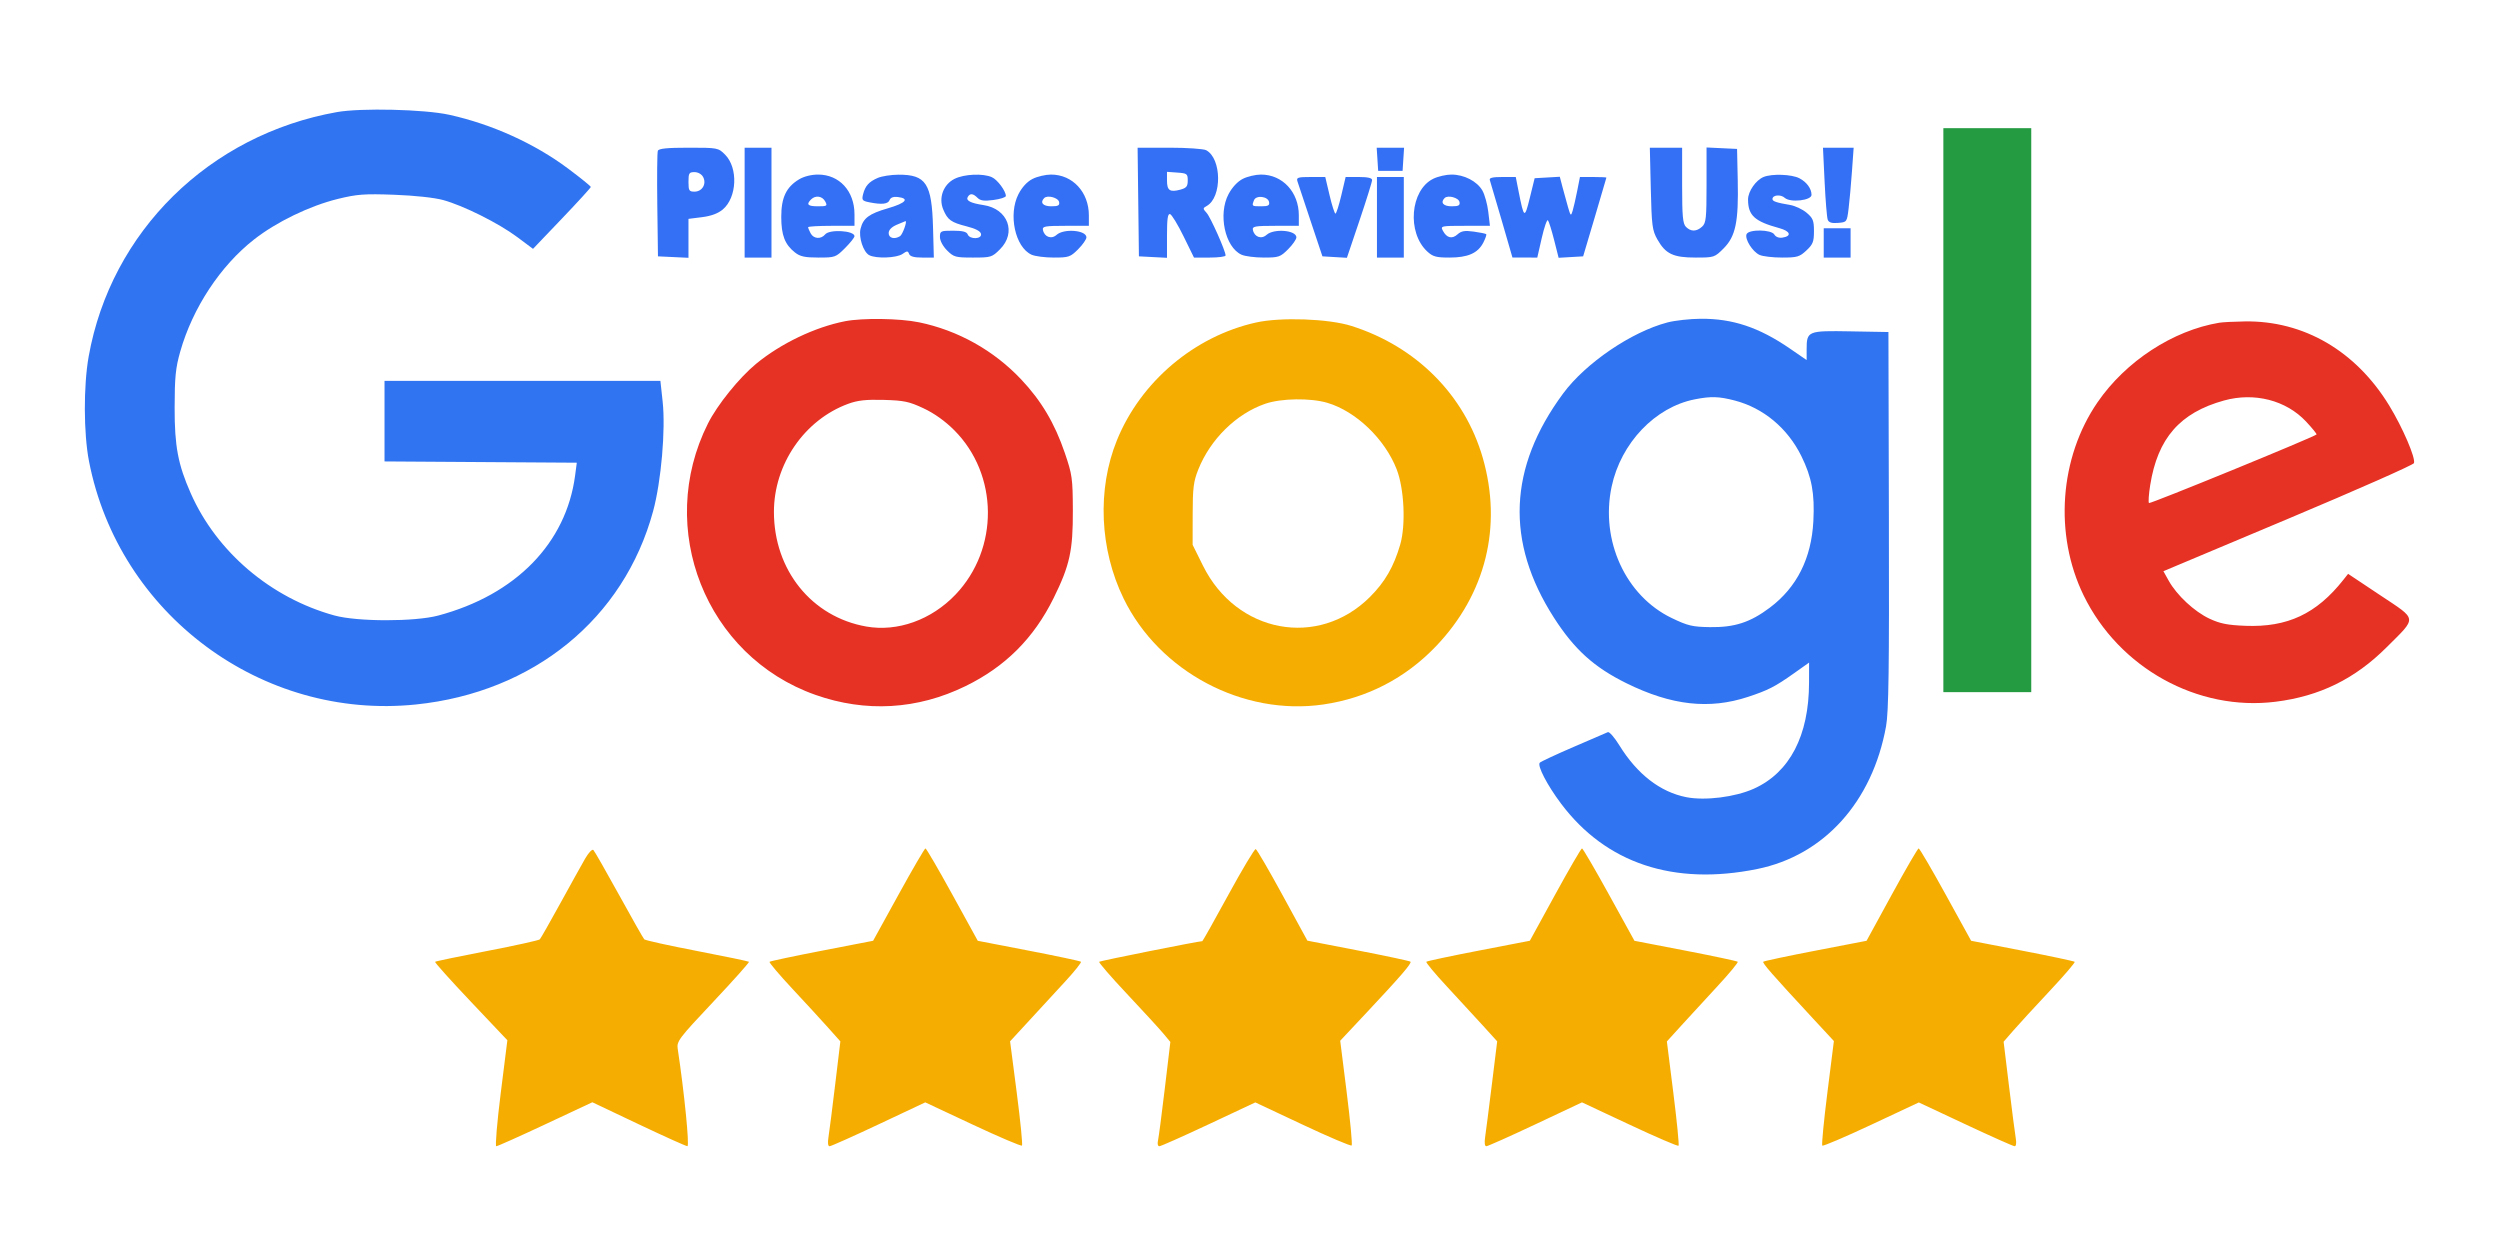
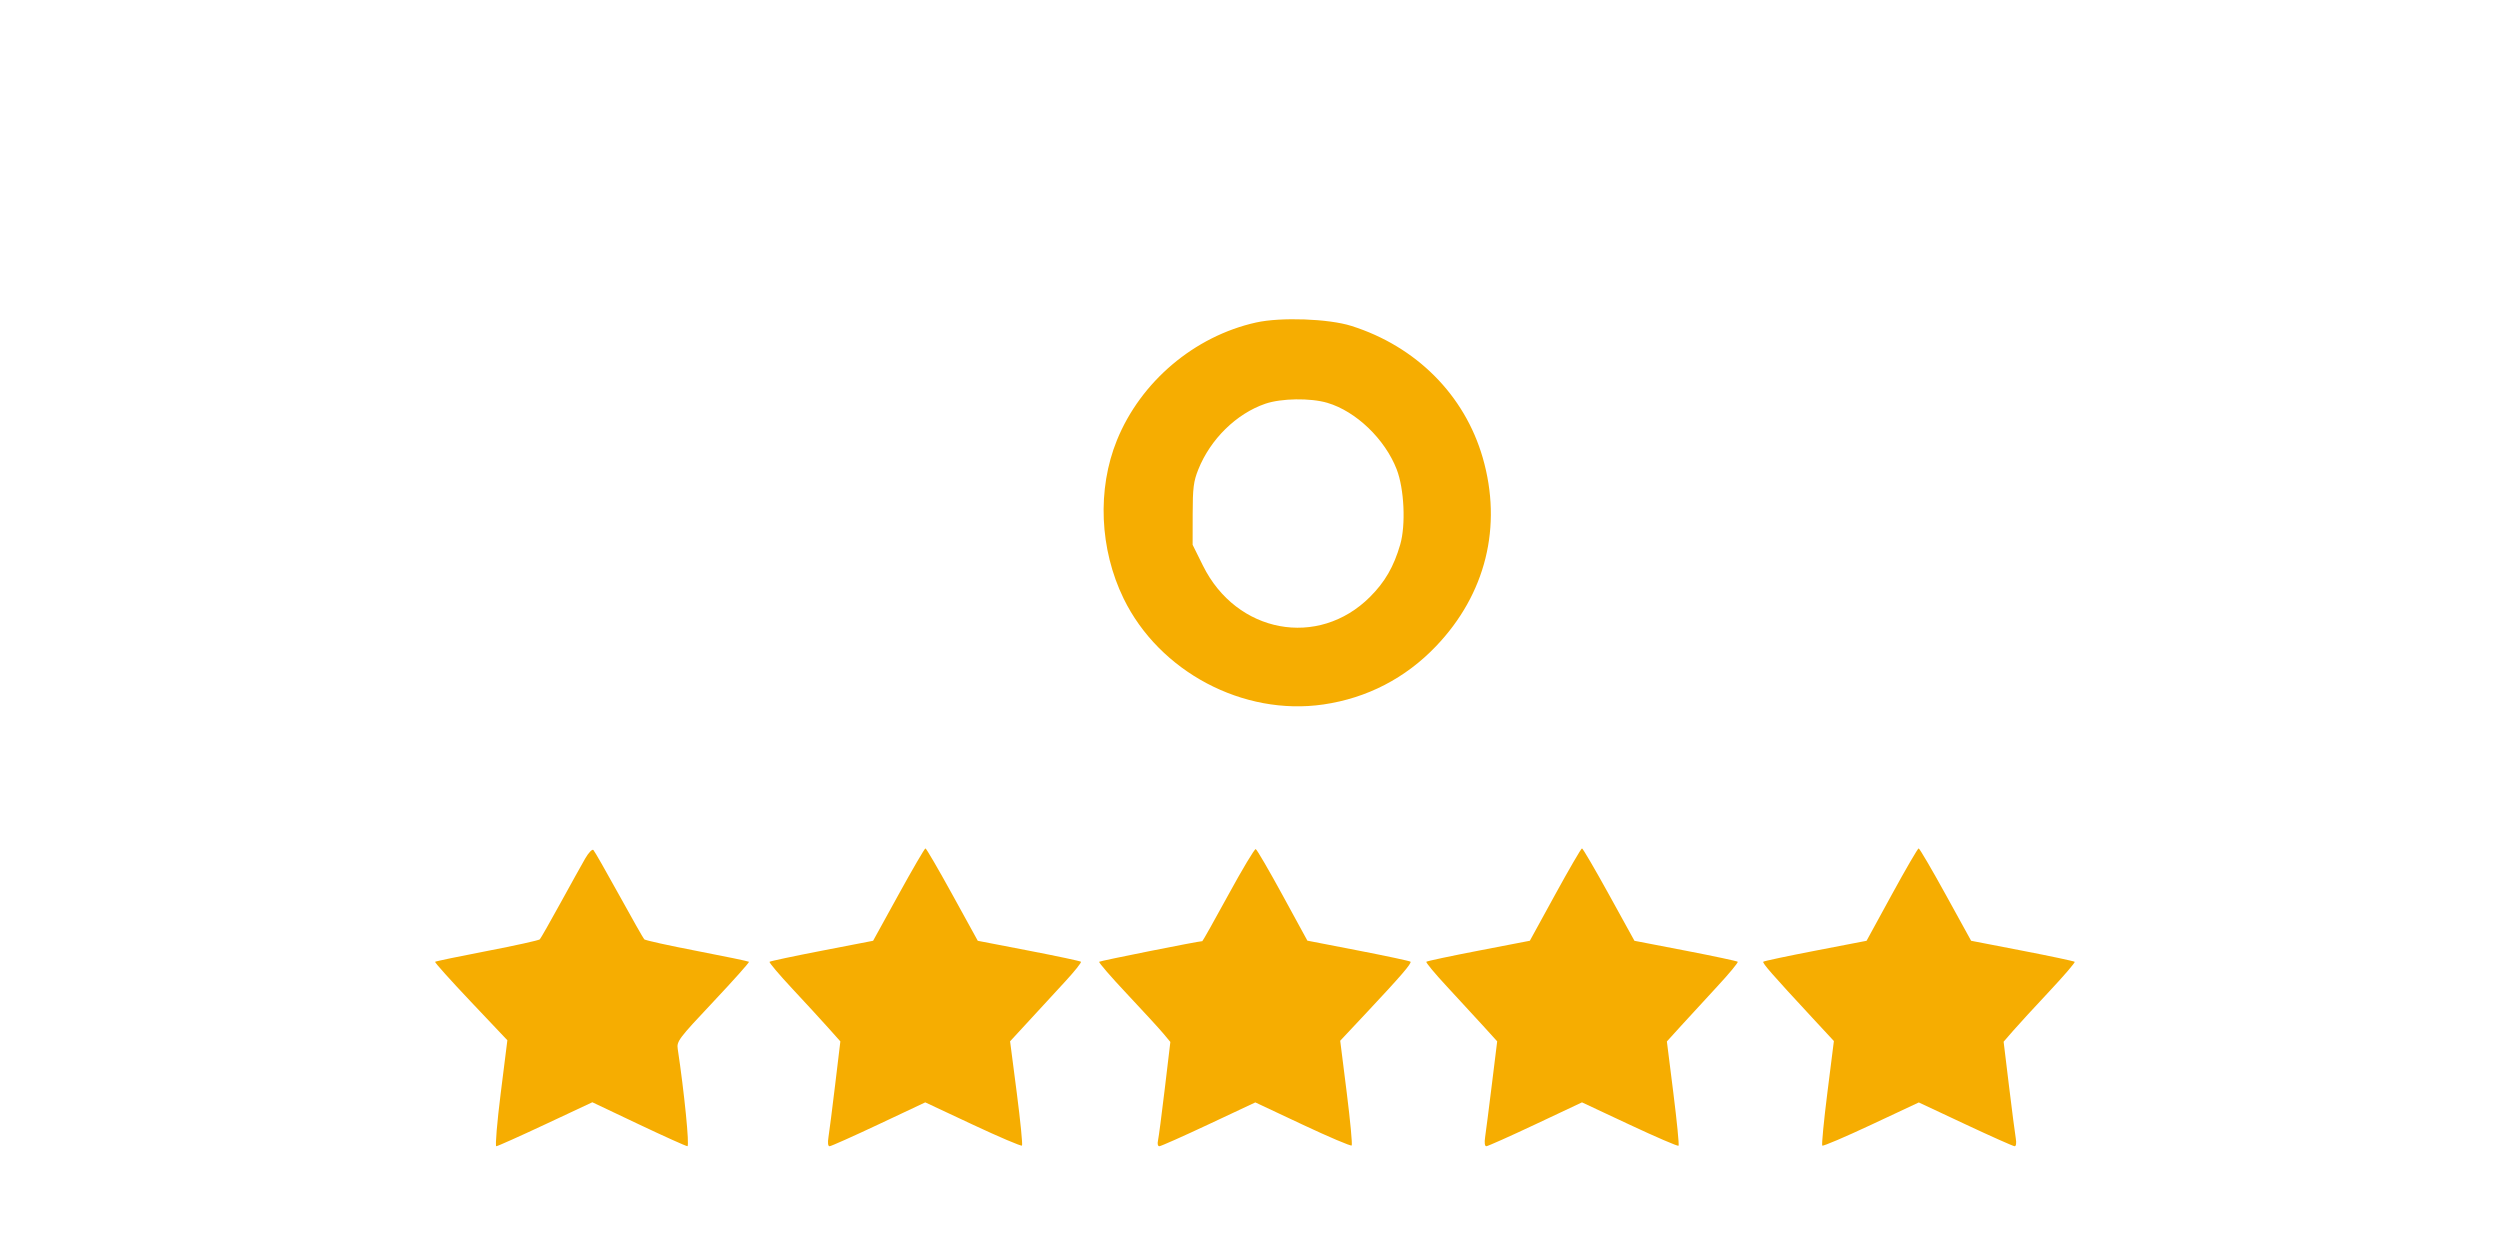
<svg xmlns="http://www.w3.org/2000/svg" width="100" height="50" viewBox="0 0 1024 427" version="1.1">
-   <path d="M 796 125.500 L 796 241 814 241 L 832 241 832 125.500 L 832 10 814 10 L 796 10 796 125.500" stroke="none" fill="#249a41" fill-rule="evenodd" />
-   <path d="M 138 3.414 C 85.694 12.728, 45.451 52.341, 36.323 103.500 C 34.175 115.534, 34.236 135.020, 36.456 146.446 C 48.616 209.026, 107.159 252.573, 170.368 246.056 C 218.539 241.090, 255.562 210.919, 267.511 166.893 C 270.821 154.698, 272.668 133.493, 271.422 122 L 270.500 113.500 214 113.500 L 157.500 113.500 157.500 130 L 157.500 146.500 196.877 146.762 L 236.255 147.023 235.564 152.262 C 231.905 180.005, 211.245 201.146, 179.500 209.629 C 169.887 212.198, 146.390 212.184, 137.002 209.603 C 110.935 202.437, 88.761 183.595, 78.140 159.583 C 72.913 147.767, 71.502 140.277, 71.528 124.500 C 71.549 111.959, 71.926 108.189, 73.828 101.500 C 78.911 83.624, 90.271 66.379, 104.083 55.572 C 113.293 48.366, 126.886 41.798, 138.468 38.959 C 146.262 37.049, 149.275 36.828, 161.468 37.274 C 169.805 37.578, 177.935 38.454, 181.500 39.432 C 189.856 41.723, 204.284 48.939, 211.909 54.641 L 218.318 59.433 230.159 47.042 C 236.672 40.227, 241.995 34.392, 241.990 34.076 C 241.984 33.759, 237.822 30.390, 232.740 26.588 C 218.971 16.288, 201.493 8.372, 184 4.513 C 173.849 2.274, 147.888 1.654, 138 3.414 M 683 89.571 C 668.230 93.436, 649.474 106.204, 640.268 118.659 C 617.821 149.029, 616.577 179.463, 636.512 210.526 C 644.855 223.525, 652.928 230.822, 666.205 237.363 C 684.662 246.457, 700.093 248.183, 716 242.935 C 724.251 240.213, 727.038 238.784, 734.750 233.324 L 741 228.899 740.983 237.199 C 740.937 258.833, 733.068 273.933, 718.392 280.547 C 710.761 283.986, 698.412 285.538, 690.719 284.024 C 680.029 281.921, 670.583 274.606, 663.280 262.774 C 661.291 259.552, 659.177 257.128, 658.582 257.387 C 657.987 257.647, 651.665 260.374, 644.533 263.447 C 637.401 266.520, 631.178 269.422, 630.704 269.896 C 629.545 271.055, 633.731 279.114, 639.427 286.692 C 657.809 311.144, 685.515 320.380, 719.717 313.455 C 747.094 307.913, 766.925 285.962, 772.526 255 C 773.603 249.045, 773.843 231.642, 773.691 170.500 L 773.500 93.500 758.007 93.223 C 740.371 92.907, 740 93.061, 740 100.684 L 740 104.987 733.250 100.342 C 720.508 91.576, 709.691 87.958, 696.540 88.066 C 692.118 88.102, 686.025 88.779, 683 89.571 M 694.176 121.070 C 677.927 124.268, 663.928 138.958, 660.129 156.799 C 655.436 178.832, 665.815 201.545, 684.734 210.645 C 691.331 213.818, 693.212 214.266, 700.367 214.370 C 710.492 214.518, 716.884 212.442, 724.932 206.392 C 735.991 198.078, 741.965 186.196, 742.754 170.944 C 743.339 159.651, 742.112 153.005, 737.846 144.339 C 732.205 132.880, 722.300 124.614, 710.540 121.552 C 704.053 119.863, 700.798 119.767, 694.176 121.070" stroke="none" fill="#3174f1" fill-rule="evenodd" />
  <path d="M 514.500 89.593 C 489.245 95.206, 467.252 113.808, 457.503 137.799 C 449.348 157.871, 450.376 182.431, 460.220 202.639 C 474.824 232.621, 509.207 250.855, 542.077 246.049 C 559.931 243.439, 575.682 235.288, 588.204 222.181 C 608.569 200.866, 615.445 173.125, 607.335 145 C 599.922 119.292, 580.080 99.385, 553.500 90.988 C 544.165 88.040, 524.632 87.341, 514.500 89.593 M 518.214 122.891 C 506.388 126.976, 495.799 137.373, 490.832 149.775 C 488.873 154.669, 488.537 157.326, 488.520 168.075 L 488.500 180.651 492.748 189.223 C 506.462 216.899, 539.938 223.160, 561.134 202.013 C 567.273 195.888, 570.889 189.629, 573.523 180.570 C 575.861 172.525, 575.172 157.714, 572.088 149.757 C 567.285 137.366, 555.441 125.990, 543.718 122.509 C 536.763 120.444, 524.780 120.623, 518.214 122.891 M 239.696 309.150 C 238.318 311.543, 233.731 319.800, 229.503 327.500 C 225.275 335.200, 221.497 341.837, 221.109 342.249 C 220.720 342.661, 211.001 344.809, 199.512 347.022 C 188.022 349.235, 178.435 351.231, 178.208 351.459 C 177.980 351.686, 184.550 359.008, 192.806 367.730 L 207.818 383.587 205.093 405.294 C 203.595 417.232, 202.778 427, 203.279 427 C 203.779 427, 212.837 422.947, 223.407 417.993 L 242.625 408.986 261.563 417.974 C 271.978 422.917, 280.981 426.971, 281.569 426.981 C 282.478 426.997, 280.271 404.839, 277.602 387.167 C 277.126 384.017, 277.921 382.961, 292.145 367.846 C 300.420 359.052, 307.008 351.675, 306.785 351.451 C 306.561 351.228, 296.978 349.235, 285.488 347.022 C 273.999 344.809, 264.278 342.661, 263.887 342.249 C 263.496 341.837, 258.838 333.625, 253.535 324 C 248.232 314.375, 243.513 306.118, 243.047 305.650 C 242.582 305.183, 241.074 306.758, 239.696 309.150 M 368.043 323.922 L 357.625 342.843 336.667 346.901 C 325.140 349.132, 315.484 351.182, 315.210 351.456 C 314.936 351.731, 319.164 356.726, 324.606 362.556 C 330.048 368.387, 336.685 375.609, 339.356 378.605 L 344.212 384.053 342.075 401.828 C 340.900 411.604, 339.669 421.268, 339.338 423.302 C 338.965 425.604, 339.136 427, 339.791 427 C 340.370 427, 349.425 422.957, 359.914 418.015 L 378.984 409.030 398.497 418.176 C 409.230 423.207, 418.277 427.056, 418.602 426.731 C 418.928 426.406, 417.965 416.663, 416.463 405.081 L 413.733 384.023 421.616 375.470 C 425.952 370.766, 432.600 363.548, 436.389 359.431 C 440.177 355.313, 443.046 351.712, 442.763 351.430 C 442.480 351.147, 432.855 349.101, 421.374 346.884 L 400.500 342.852 390.088 323.926 C 384.361 313.517, 379.402 305, 379.068 305 C 378.734 305, 373.773 313.515, 368.043 323.922 M 503.137 324.008 C 497.437 334.453, 492.635 343, 492.466 343 C 490.905 343, 450.617 351.050, 450.227 351.439 C 449.943 351.723, 455.064 357.644, 461.606 364.596 C 468.147 371.549, 474.822 378.822, 476.438 380.759 L 479.376 384.280 477.100 403.390 C 475.848 413.901, 474.589 423.512, 474.303 424.750 C 474.010 426.016, 474.256 427, 474.864 427 C 475.459 427, 484.548 422.960, 495.062 418.022 L 514.179 409.045 533.603 418.175 C 544.287 423.197, 553.306 427.027, 553.647 426.687 C 553.987 426.346, 553.070 416.555, 551.608 404.928 L 548.950 383.788 559.725 372.301 C 573.825 357.268, 578.349 352.016, 577.732 351.399 C 577.454 351.120, 567.838 349.070, 556.363 346.843 L 535.500 342.793 525.346 324.179 C 519.762 313.941, 514.812 305.441, 514.346 305.290 C 513.881 305.139, 508.837 313.562, 503.137 324.008 M 636.994 323.915 L 626.625 342.831 605.688 346.873 C 594.173 349.096, 584.518 351.149, 584.232 351.435 C 583.946 351.721, 587.714 356.259, 592.606 361.521 C 597.498 366.782, 604.143 373.998, 607.374 377.557 L 613.248 384.029 611.059 401.764 C 609.856 411.519, 608.617 421.188, 608.308 423.250 C 607.961 425.559, 608.148 427, 608.794 427 C 609.371 427, 618.425 422.957, 628.914 418.015 L 647.984 409.030 667.497 418.176 C 678.230 423.207, 687.246 427.087, 687.534 426.799 C 687.822 426.511, 686.864 416.782, 685.405 405.179 L 682.753 384.082 688.626 377.610 C 691.857 374.051, 698.502 366.823, 703.394 361.547 C 708.286 356.271, 712.054 351.721, 711.768 351.435 C 711.482 351.149, 701.848 349.100, 690.358 346.882 L 669.467 342.849 659.037 323.924 C 653.301 313.516, 648.327 305, 647.985 305 C 647.643 305, 642.697 313.512, 636.994 323.915 M 774.885 323.923 L 764.543 342.847 743.647 346.881 C 732.154 349.100, 722.526 351.140, 722.251 351.416 C 721.749 351.917, 725.891 356.655, 742.330 374.383 L 751.160 383.906 748.496 405.035 C 747.030 416.657, 746.092 426.425, 746.410 426.744 C 746.729 427.062, 755.755 423.214, 766.469 418.192 L 785.949 409.061 805.065 418.031 C 815.579 422.964, 824.641 427, 825.202 427 C 825.802 427, 825.990 425.662, 825.658 423.750 C 825.348 421.962, 824.102 412.330, 822.888 402.344 L 820.683 384.189 824.591 379.688 C 826.741 377.213, 833.402 369.960, 839.394 363.571 C 845.386 357.182, 850.064 351.731, 849.790 351.457 C 849.516 351.182, 839.860 349.132, 828.333 346.901 L 807.375 342.843 796.957 323.922 C 791.227 313.515, 786.244 305, 785.883 305 C 785.522 305, 780.573 313.516, 774.885 323.923" stroke="none" fill="#f6ad01" fill-rule="evenodd" />
-   <path d="M 346.075 89.087 C 333.771 91.501, 319.765 98.215, 309.680 106.534 C 302.740 112.259, 293.815 123.330, 289.974 130.981 C 268.391 173.964, 289.069 226.218, 333.945 242.098 C 354.592 249.405, 375.775 248.176, 395.500 238.526 C 411.798 230.554, 423.431 218.929, 431.550 202.500 C 438.180 189.086, 439.506 183.032, 439.440 166.500 C 439.387 153.408, 439.173 151.884, 436.141 143 C 432.005 130.883, 426.526 121.655, 418.279 112.913 C 407.060 101.020, 392.388 92.813, 376.463 89.524 C 368.552 87.890, 353.296 87.671, 346.075 89.087 M 909 89.690 C 890.013 92.860, 870.677 105.499, 859.153 122.270 C 843.558 144.969, 841.292 176.432, 853.457 201.378 C 867.956 231.112, 900.133 248.932, 932.099 244.930 C 950.170 242.667, 964.564 235.599, 977.600 222.586 C 990.148 210.059, 990.337 211.565, 974.917 201.293 L 961.786 192.546 959.826 195.023 C 948.818 208.930, 936.953 214.500, 919.753 213.836 C 912.416 213.552, 909.360 212.946, 904.998 210.908 C 898.841 208.032, 891.613 201.306, 888.316 195.385 L 886.132 191.462 937.186 170 C 965.266 158.196, 988.471 147.937, 988.752 147.203 C 989.529 145.178, 984.174 132.707, 978.619 123.605 C 964.972 101.243, 943.612 88.795, 919.500 89.154 C 915.100 89.219, 910.375 89.460, 909 89.690 M 911 121.532 C 892.897 126.534, 883.767 136.997, 880.716 156.241 C 880.129 159.948, 879.903 163.237, 880.216 163.549 C 880.674 164.007, 947.630 136.606, 948.851 135.460 C 949.044 135.279, 947.116 132.900, 944.565 130.173 C 936.401 121.445, 923.414 118.102, 911 121.532 M 347.416 122.900 C 329.483 129.480, 317 147.645, 317 167.161 C 317 191.013, 332.448 210.184, 354.848 214.130 C 367.634 216.382, 381.478 211.422, 391.381 201.039 C 409.268 182.287, 409.036 151.942, 390.866 133.722 C 387.137 129.982, 382.703 126.817, 378.302 124.753 C 372.375 121.973, 370.278 121.529, 362 121.299 C 354.710 121.096, 351.317 121.468, 347.416 122.900" stroke="none" fill="#e63125" fill-rule="evenodd" />
-   <path d="" stroke="none" fill="#000000" fill-rule="evenodd" />
  <path d="" stroke="none" fill="#ee820e" fill-rule="evenodd" />
-   <path d="M 269.448 19.276 C 269.178 19.978, 269.080 29.990, 269.229 41.526 L 269.500 62.500 275.750 62.798 L 282 63.095 282 55.120 L 282 47.144 287.571 46.448 C 291.282 45.984, 294.113 44.934, 296.052 43.303 C 301.891 38.390, 302.399 26.245, 296.991 20.837 C 294.187 18.033, 294.012 18, 282.046 18 C 273.151 18, 269.807 18.339, 269.448 19.276 M 305 40.500 L 305 63 310.500 63 L 316 63 316 40.500 L 316 18 310.500 18 L 305 18 305 40.500 M 466.231 40.250 L 466.500 62.500 472.250 62.800 L 478 63.100 478 53.967 C 478 47.135, 478.315 44.924, 479.250 45.192 C 479.938 45.389, 482.425 49.477, 484.778 54.275 L 489.055 63 495.528 63 C 499.087 63, 502 62.612, 502 62.138 C 502 60.296, 495.858 46.501, 494.245 44.719 C 492.640 42.944, 492.641 42.780, 494.271 41.868 C 500.595 38.329, 500.445 22.449, 494.055 19.030 C 492.997 18.463, 486.243 18, 479.047 18 L 465.962 18 466.231 40.250 M 564.195 22.750 L 564.500 27.500 569.500 27.500 L 574.500 27.500 574.805 22.750 L 575.110 18 569.500 18 L 563.890 18 564.195 22.750 M 676.165 34.750 C 676.525 50.003, 676.767 51.866, 678.875 55.590 C 682.231 61.522, 685.352 63, 694.522 63 C 702.106 63, 702.298 62.937, 705.997 59.238 C 710.913 54.322, 712.150 48.380, 711.781 31.441 L 711.500 18.500 705.250 18.202 L 699 17.905 699 33.297 C 699 46.940, 698.792 48.878, 697.171 50.345 C 694.875 52.423, 692.595 52.452, 690.571 50.429 C 689.279 49.136, 689 46.121, 689 33.429 L 689 18 682.385 18 L 675.769 18 676.165 34.750 M 747.358 31.949 C 747.724 39.621, 748.301 46.620, 748.639 47.502 C 749.081 48.652, 750.278 49.020, 752.877 48.803 C 756.470 48.503, 756.506 48.454, 757.179 43 C 757.553 39.975, 758.174 33.112, 758.558 27.750 L 759.258 18 752.975 18 L 746.692 18 747.358 31.949 M 282 32 C 282 35.585, 282.256 36, 284.465 36 C 287.626 36, 289.505 32.812, 288 30 C 287.374 28.830, 285.906 28, 284.465 28 C 282.256 28, 282 28.415, 282 32 M 478 31.474 C 478 35.541, 479.196 36.346, 483.500 35.173 C 485.964 34.502, 486.500 33.833, 486.500 31.428 C 486.500 28.698, 486.212 28.479, 482.250 28.193 L 478 27.885 478 31.474 M 327.241 30.995 C 322.026 34.174, 320.008 38.441, 320.004 46.300 C 320 53.816, 321.473 57.654, 325.615 60.912 C 327.731 62.577, 329.685 63, 335.253 63 C 342.030 63, 342.349 62.886, 346.118 59.118 C 348.253 56.982, 350 54.789, 350 54.243 C 350 51.945, 339.814 51.315, 338 53.500 C 336.265 55.590, 333.269 55.372, 332.035 53.066 C 331.466 52.002, 331 50.877, 331 50.566 C 331 50.255, 335.275 50, 340.500 50 L 350 50 349.998 45.250 C 349.995 35.764, 343.790 28.997, 335.102 29.004 C 332.276 29.006, 329.242 29.774, 327.241 30.995 M 359.500 30.386 C 355.883 31.962, 354.376 33.655, 353.507 37.116 C 352.924 39.440, 353.198 39.790, 356.052 40.360 C 361.203 41.391, 363.745 41.108, 364.387 39.433 C 364.775 38.422, 365.939 37.979, 367.667 38.183 C 372.699 38.778, 371.083 40.668, 363.709 42.810 C 355.923 45.072, 353.573 46.828, 352.483 51.197 C 351.623 54.642, 353.609 60.720, 356.014 62.008 C 358.810 63.504, 367.272 63.199, 369.676 61.514 C 371.552 60.200, 371.863 60.200, 372.367 61.514 C 372.761 62.542, 374.412 63, 377.719 63 L 382.500 63 382.171 50.750 C 381.685 32.634, 379.314 29.004, 368 29.054 C 364.975 29.067, 361.150 29.667, 359.500 30.386 M 391 30.752 C 386.392 33.054, 384.362 38.537, 386.354 43.303 C 388.146 47.591, 389.546 48.596, 396.005 50.233 C 399.633 51.152, 401.607 52.197, 401.822 53.312 C 402.243 55.501, 397.196 55.675, 396.362 53.500 C 395.948 52.423, 394.264 52, 390.393 52 C 385.264 52, 385 52.126, 385 54.577 C 385 56.092, 386.205 58.359, 387.923 60.077 C 390.646 62.800, 391.371 63, 398.523 63 C 405.920 63, 406.324 62.876, 409.600 59.600 C 416.480 52.720, 412.843 42.999, 402.828 41.497 C 397.498 40.698, 395.490 39.635, 396.431 38.112 C 397.373 36.588, 398.575 36.718, 400.396 38.539 C 401.577 39.720, 403.104 39.922, 406.967 39.410 C 409.735 39.043, 412 38.307, 412 37.775 C 412 35.745, 408.568 31.124, 406.288 30.085 C 402.692 28.447, 394.937 28.785, 391 30.752 M 423 30.752 C 420.743 31.879, 418.675 34.098, 417.177 37 C 412.888 45.308, 415.784 58.758, 422.522 61.828 C 423.937 62.473, 428.043 63, 431.647 63 C 437.766 63, 438.425 62.775, 441.600 59.600 C 443.470 57.730, 445 55.532, 445 54.717 C 445 51.762, 435.763 51, 432.770 53.708 C 430.644 55.632, 427.752 54.564, 427.177 51.643 C 426.895 50.211, 428.083 50, 436.427 50 L 446 50 446 45.712 C 446 36.191, 439.332 29.003, 430.500 29.003 C 428.300 29.003, 424.925 29.790, 423 30.752 M 509.054 30.752 C 506.912 31.839, 504.705 34.202, 503.218 37 C 498.851 45.217, 501.740 58.738, 508.522 61.828 C 509.937 62.473, 514.043 63, 517.647 63 C 523.766 63, 524.425 62.775, 527.600 59.600 C 529.470 57.730, 531 55.532, 531 54.717 C 531 51.762, 521.763 51, 518.770 53.708 C 516.644 55.632, 513.752 54.564, 513.177 51.643 C 512.895 50.211, 514.083 50, 522.427 50 L 532 50 532 45.712 C 532 36.191, 525.332 29.003, 516.500 29.003 C 514.300 29.003, 510.950 29.790, 509.054 30.752 M 587 30.752 C 577.625 35.435, 576.226 52.744, 584.595 60.501 C 586.888 62.625, 588.252 63, 593.696 63 C 601.255 63, 605.325 61.206, 607.557 56.890 C 608.432 55.198, 608.966 53.633, 608.745 53.411 C 608.523 53.190, 606.232 52.719, 603.653 52.366 C 599.950 51.858, 598.554 52.094, 597.019 53.483 C 594.775 55.514, 592.604 54.997, 591.030 52.056 C 589.953 50.044, 590.146 50, 600.102 50 L 610.275 50 609.604 44.284 C 609.234 41.140, 608.144 37.203, 607.182 35.534 C 604.985 31.724, 599.700 29.003, 594.500 29.003 C 592.300 29.003, 588.925 29.790, 587 30.752 M 722.388 29.980 C 719.216 31.262, 716 35.896, 716 39.185 C 716 45.744, 718.665 48.191, 728.814 50.947 C 733.390 52.190, 734.026 54.254, 730.012 54.840 C 728.636 55.041, 727.316 54.529, 726.791 53.590 C 725.595 51.454, 716.192 51.337, 715.381 53.448 C 714.608 55.465, 717.847 60.609, 720.712 61.915 C 722.022 62.512, 726.175 63, 729.941 63 C 736.117 63, 737.093 62.716, 739.894 60.099 C 742.569 57.600, 743 56.503, 743 52.188 C 743 47.838, 742.601 46.842, 739.971 44.629 C 738.304 43.227, 735.267 41.797, 733.221 41.452 C 727.686 40.520, 726 39.956, 726 39.040 C 726 37.334, 729.353 37.010, 731.056 38.550 C 733.309 40.589, 742 39.613, 742 37.321 C 742 34.766, 740.024 32.064, 737.020 30.510 C 733.876 28.884, 725.822 28.592, 722.388 29.980 M 531.422 31.750 C 531.729 32.712, 534.159 40.025, 536.823 48 L 541.666 62.500 546.679 62.797 L 551.692 63.094 556.856 47.797 C 559.697 39.384, 562.016 31.938, 562.010 31.250 C 562.003 30.405, 560.245 30, 556.585 30 L 551.171 30 549.402 37.500 C 548.430 41.625, 547.349 45, 547 45 C 546.651 45, 545.570 41.625, 544.598 37.500 L 542.829 30 536.847 30 C 531.605 30, 530.934 30.216, 531.422 31.750 M 564 46.500 L 564 63 569.500 63 L 575 63 575 46.500 L 575 30 569.500 30 L 564 30 564 46.500 M 610.228 31.250 C 610.470 31.938, 612.656 39.361, 615.085 47.747 L 619.500 62.995 624.586 62.997 L 629.673 63 631.507 54.970 C 632.515 50.554, 633.651 47.292, 634.031 47.720 C 634.410 48.149, 635.550 51.783, 636.565 55.795 L 638.409 63.090 643.432 62.795 L 648.455 62.500 653.209 46.500 C 655.824 37.700, 657.972 30.387, 657.982 30.250 C 657.992 30.113, 655.557 30, 652.571 30 L 647.142 30 646.008 35.750 C 645.384 38.913, 644.543 42.578, 644.138 43.895 C 643.454 46.123, 643.325 46.019, 642.272 42.395 C 641.650 40.253, 640.636 36.565, 640.018 34.200 L 638.896 29.899 633.743 30.200 L 628.590 30.500 626.625 38.488 C 624.465 47.261, 624.236 47.126, 621.992 35.750 L 620.858 30 615.322 30 C 611.324 30, 609.909 30.347, 610.228 31.250 M 332.200 39.200 C 330.129 41.271, 330.867 42, 335.035 42 C 338.760 42, 338.988 41.846, 338 40 C 336.803 37.763, 334.021 37.379, 332.200 39.200 M 427.713 38.621 C 425.873 40.461, 427.176 42, 430.573 42 C 433.436 42, 434.081 41.652, 433.815 40.250 C 433.477 38.469, 429.047 37.286, 427.713 38.621 M 513.628 39.528 C 512.689 41.973, 512.721 42, 516.573 42 C 519.436 42, 520.081 41.652, 519.815 40.250 C 519.368 37.897, 514.473 37.325, 513.628 39.528 M 591.713 38.621 C 589.873 40.461, 591.176 42, 594.573 42 C 597.436 42, 598.081 41.652, 597.815 40.250 C 597.477 38.469, 593.047 37.286, 591.713 38.621 M 367.250 49.584 C 365.143 50.506, 364 51.708, 364 53.003 C 364 55.045, 366.396 55.672, 368.671 54.225 C 369.717 53.559, 371.739 47.881, 370.858 48.082 C 370.661 48.126, 369.038 48.803, 367.250 49.584 M 747 57 L 747 63 752.500 63 L 758 63 758 57 L 758 51 752.500 51 L 747 51 747 57" stroke="none" fill="#3470f5" fill-rule="evenodd" />
</svg>